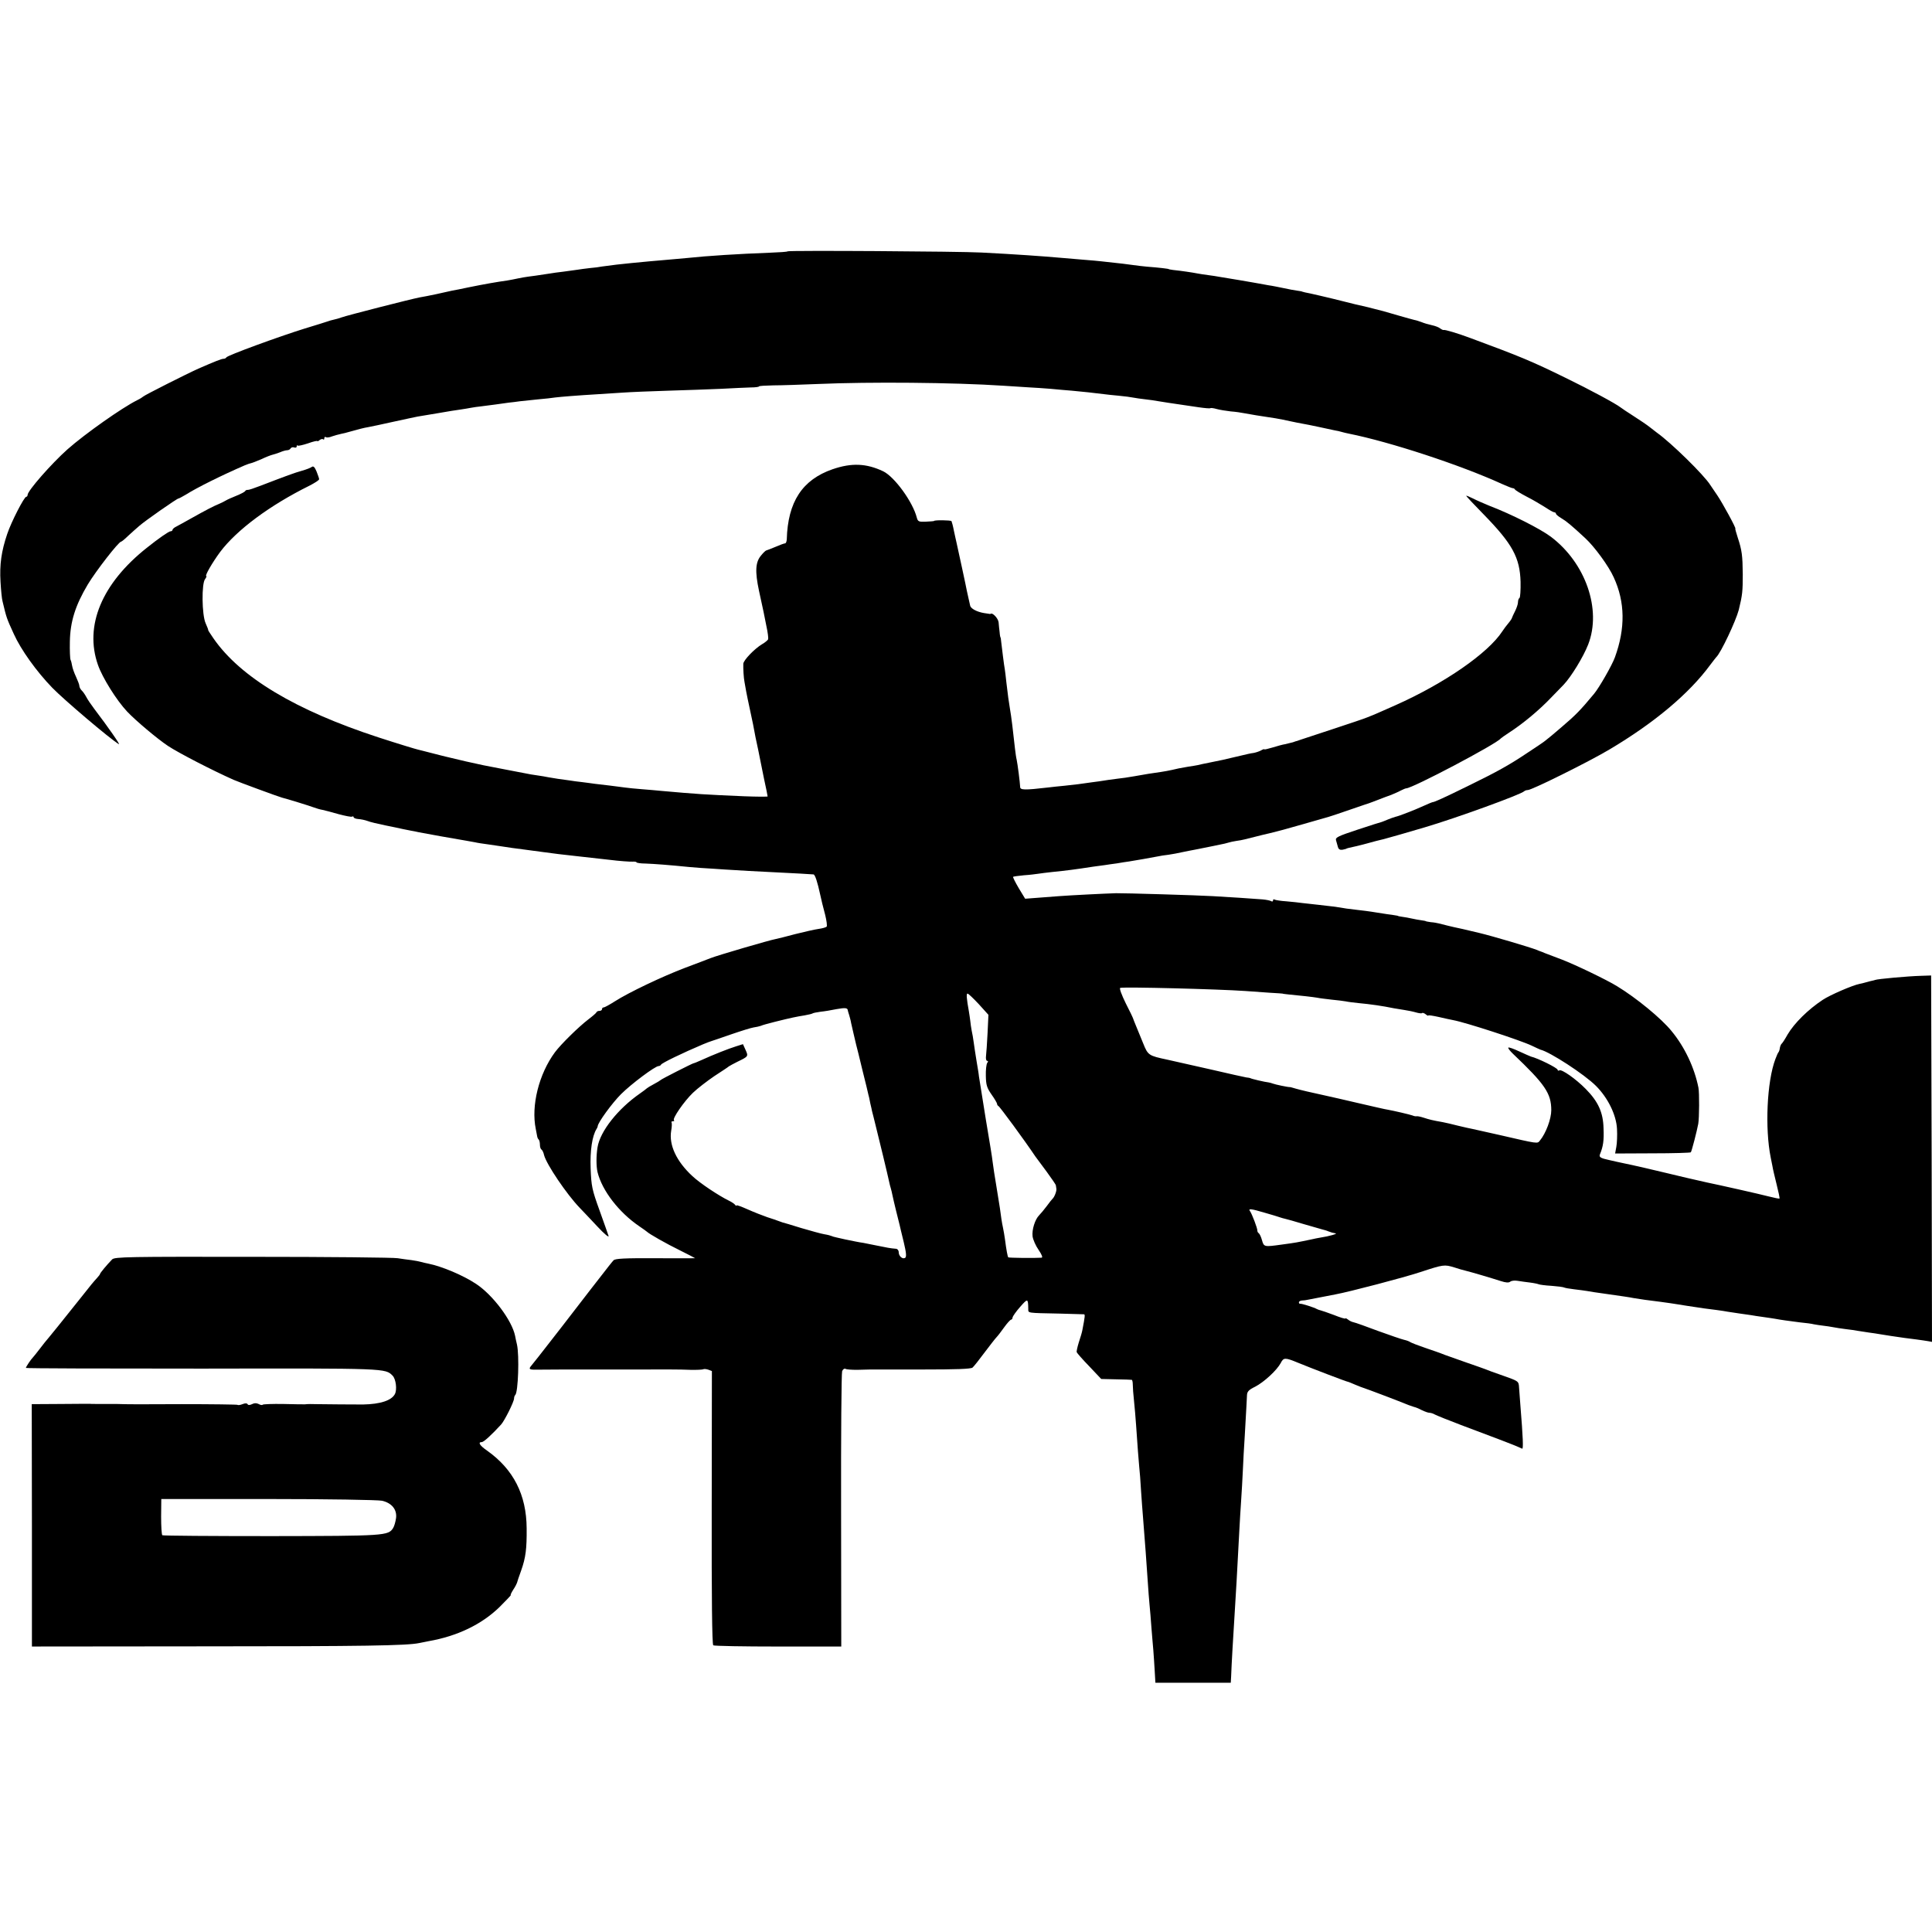
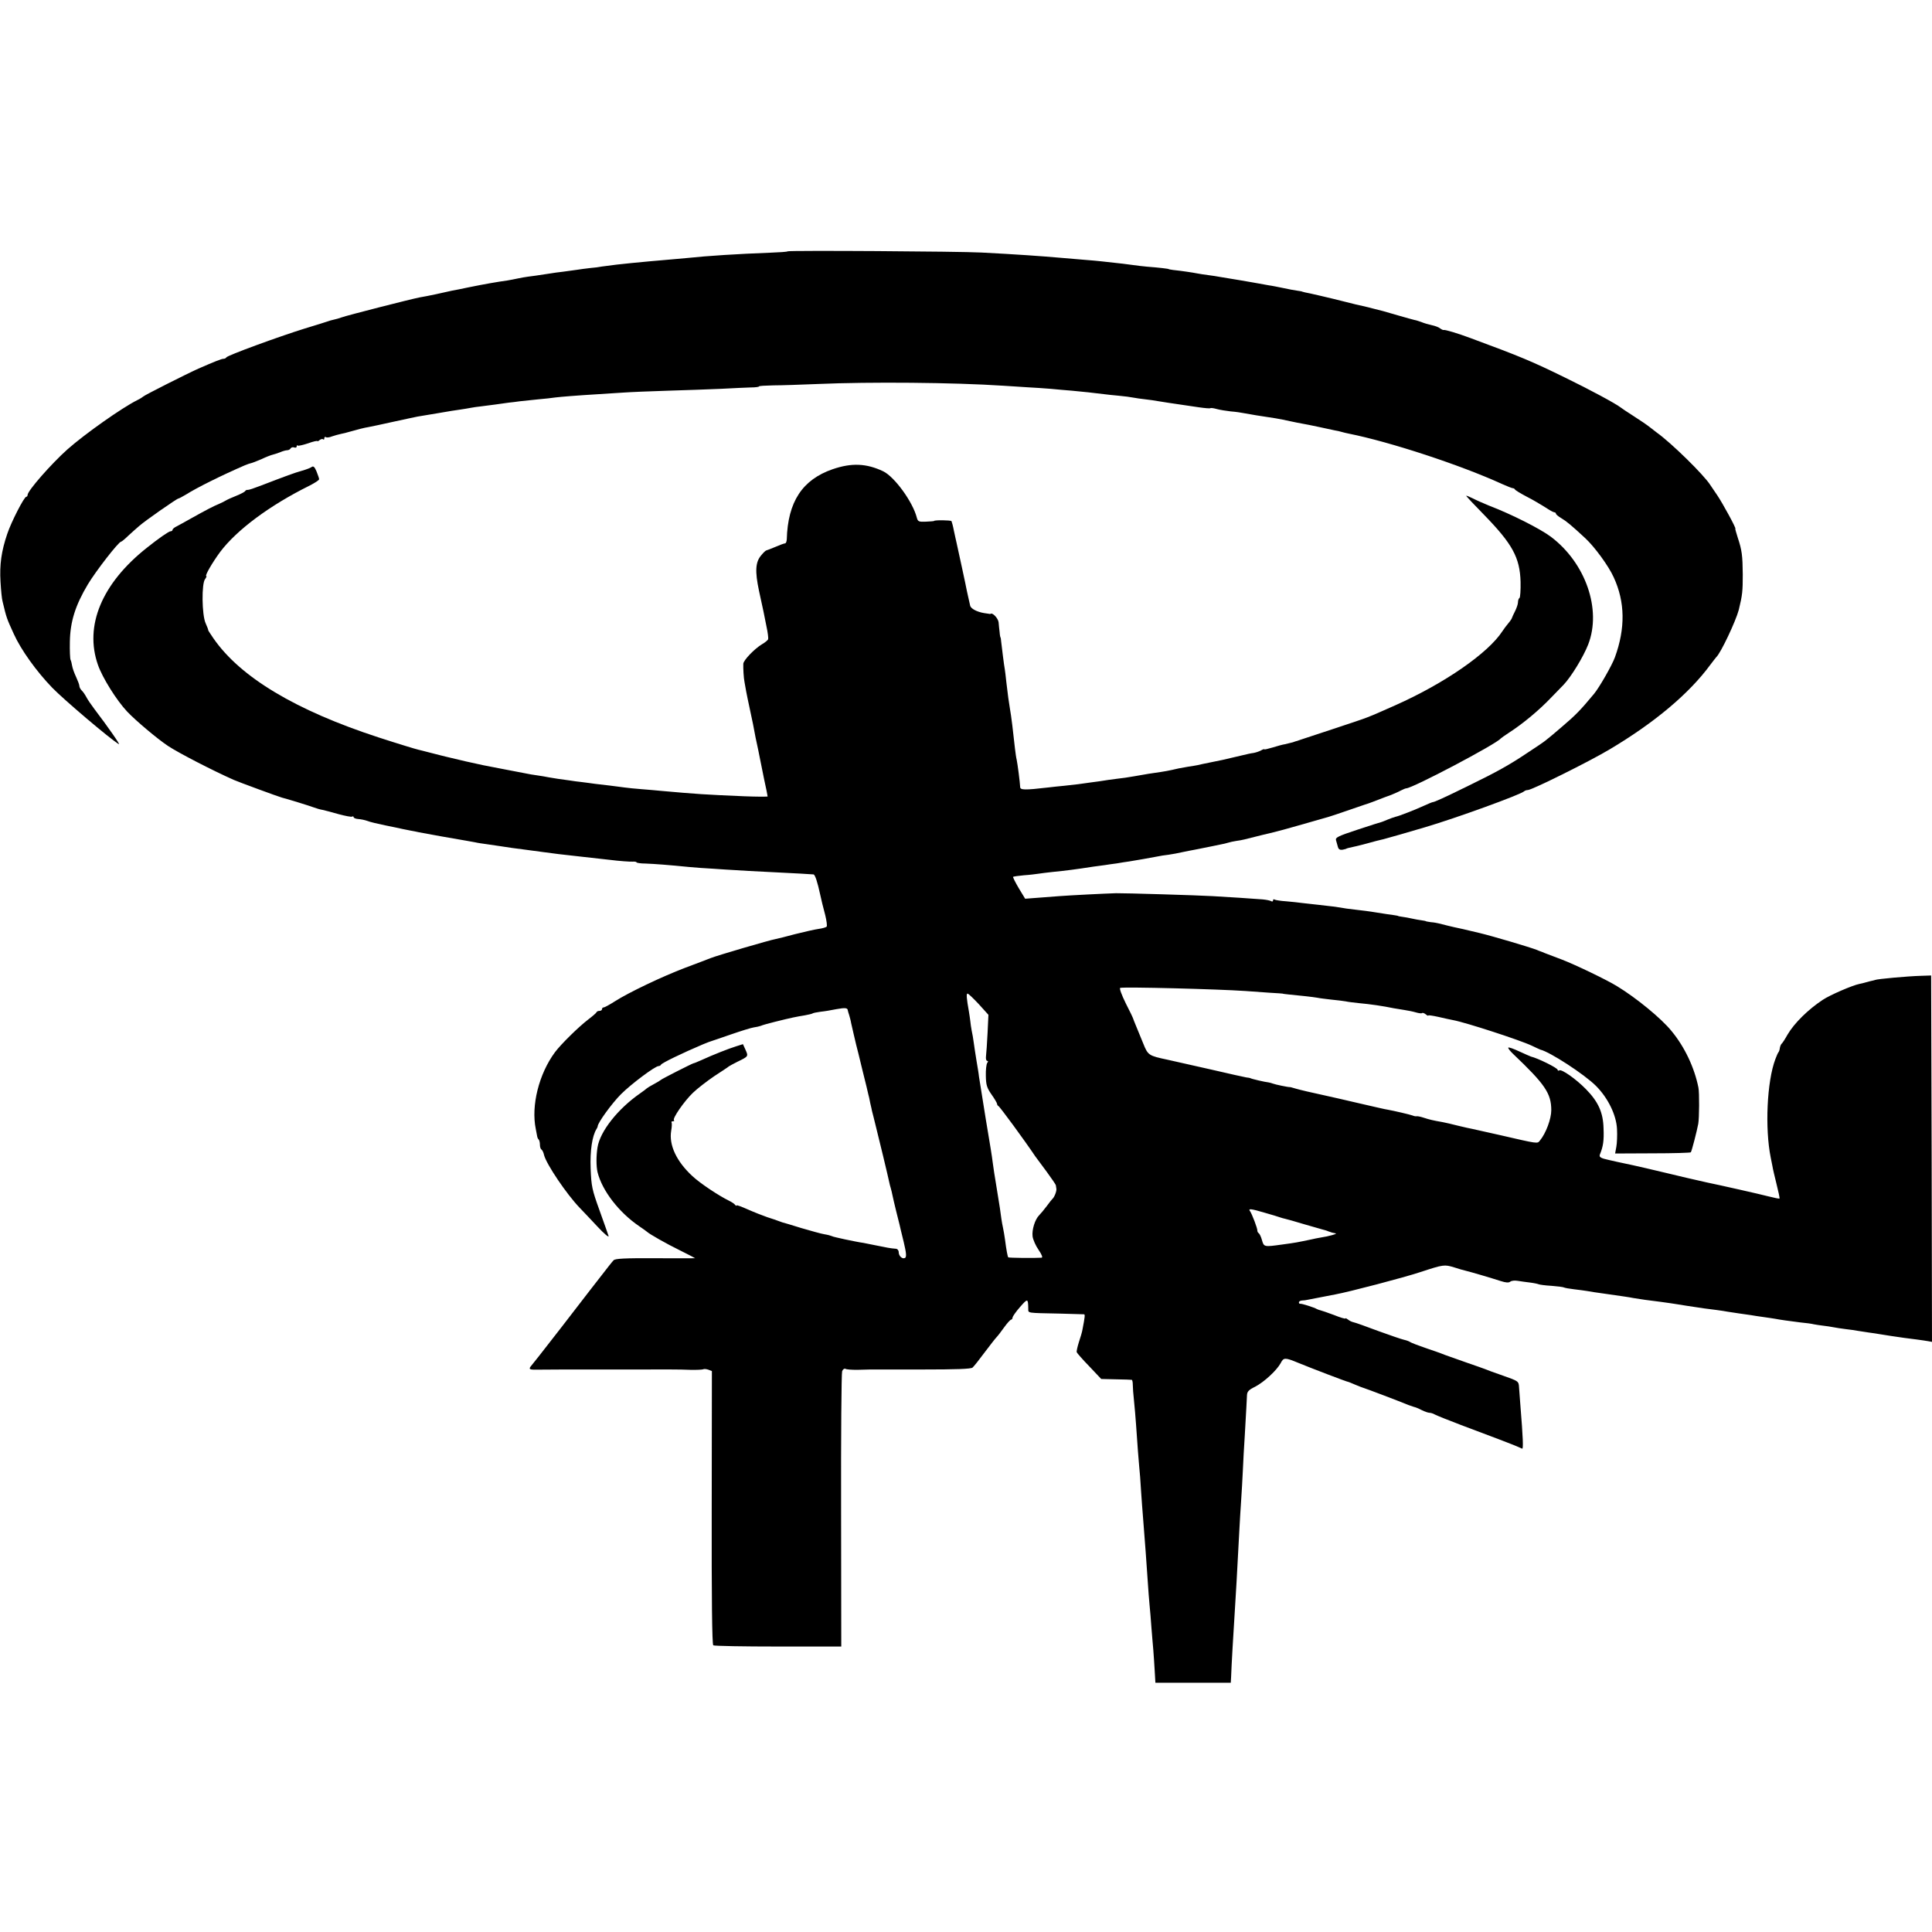
<svg xmlns="http://www.w3.org/2000/svg" version="1.0" width="1120pt" height="1120pt" viewBox="0 0 1120 1120" preserveAspectRatio="xMidYMid meet">
  <g transform="translate(0,1120) scale(0.1,-0.1)" fill="#000000" stroke="none">
    <path d="M4566 9743 c-2 -3 -49 -6 -103 -8 -187 -7 -360 -18 -483 -31 -30 -3 -76 -7 -101 -9 -51 -4 -180 -16 -219 -20 -14 -1 -52 -6 -85 -9 -33 -4 -71 -9 -85 -11 -14 -3 -45 -7 -70 -9 -25 -3 -58 -7 -75 -10 -16 -2 -52 -7 -80 -11 -27 -3 -63 -8 -80 -11 -70 -11 -101 -15 -125 -18 -14 -2 -39 -6 -57 -10 -17 -4 -45 -9 -62 -12 -58 -8 -133 -21 -226 -40 -38 -8 -81 -17 -95 -19 -14 -3 -54 -12 -90 -20 -36 -8 -79 -16 -97 -19 -48 -9 -424 -105 -453 -116 -14 -5 -34 -11 -45 -13 -11 -2 -27 -7 -35 -10 -8 -3 -69 -22 -135 -42 -148 -46 -449 -156 -453 -167 -2 -4 -9 -8 -17 -8 -11 0 -51 -16 -145 -57 -63 -28 -315 -155 -320 -162 -3 -3 -18 -13 -35 -21 -88 -44 -301 -194 -404 -285 -93 -83 -231 -240 -231 -264 0 -6 -4 -11 -8 -11 -12 0 -87 -146 -110 -215 -34 -100 -45 -178 -39 -278 3 -51 8 -102 12 -114 23 -96 23 -96 65 -188 41 -91 131 -217 223 -312 67 -69 334 -296 386 -327 12 -8 -59 95 -142 204 -19 25 -40 56 -47 70 -7 13 -19 31 -27 38 -7 7 -13 19 -13 26 0 7 -9 30 -19 52 -11 23 -21 52 -23 65 -2 13 -6 29 -9 34 -3 6 -5 53 -4 105 2 117 32 211 104 332 47 78 178 247 193 248 3 0 22 15 40 33 19 17 48 44 65 58 35 31 219 159 227 159 4 0 23 11 44 23 63 40 208 112 342 170 14 6 30 11 35 12 6 1 32 11 60 23 27 13 56 24 65 26 8 2 28 8 43 14 16 7 34 12 42 12 8 0 17 5 20 11 4 6 13 8 21 5 8 -3 14 0 14 6 0 6 3 9 6 5 3 -3 30 3 60 13 30 11 54 16 54 13 0 -3 6 0 13 6 8 6 17 8 20 4 4 -3 7 -1 7 6 0 7 4 10 9 7 5 -4 21 -2 35 4 15 5 39 12 54 15 15 3 32 7 37 9 68 19 95 26 120 30 17 3 82 17 145 31 63 14 126 27 140 30 14 2 68 11 120 20 52 9 111 19 130 21 19 3 46 7 60 10 14 3 39 6 56 8 17 2 56 7 85 11 30 4 65 9 79 11 14 1 43 5 65 8 22 2 69 7 105 11 36 3 81 8 100 11 34 4 118 11 250 19 36 2 99 6 140 9 41 3 158 8 260 11 102 3 241 8 310 11 69 4 146 7 172 8 27 0 48 3 48 6 0 3 37 5 83 6 45 0 162 4 259 8 299 13 787 9 1073 -10 39 -3 102 -6 140 -9 39 -2 99 -6 135 -9 36 -4 92 -8 125 -11 57 -5 130 -13 185 -20 14 -2 52 -6 85 -9 33 -3 71 -8 85 -11 14 -3 45 -7 70 -10 25 -3 56 -7 70 -10 14 -2 42 -7 63 -10 48 -7 97 -14 176 -26 35 -5 66 -8 68 -5 2 2 19 0 36 -5 18 -5 55 -11 82 -14 28 -2 61 -7 75 -10 25 -5 109 -19 185 -30 22 -4 60 -11 85 -17 25 -5 56 -12 70 -14 14 -2 57 -11 95 -19 39 -8 80 -17 93 -20 13 -2 31 -6 40 -9 9 -3 28 -7 42 -10 239 -48 645 -181 888 -292 29 -13 57 -24 61 -24 5 0 11 -3 13 -7 2 -5 32 -23 68 -42 36 -18 84 -47 108 -62 24 -16 47 -29 53 -29 5 0 9 -4 9 -8 0 -4 14 -16 31 -26 29 -17 57 -40 139 -116 54 -50 136 -162 165 -227 66 -143 68 -295 7 -463 -16 -45 -91 -176 -121 -212 -79 -95 -106 -123 -186 -191 -103 -88 -91 -79 -194 -147 -110 -74 -182 -114 -346 -194 -142 -70 -200 -96 -209 -96 -3 0 -25 -9 -49 -20 -52 -24 -147 -61 -167 -65 -8 -2 -28 -9 -45 -16 -16 -7 -32 -13 -35 -14 -3 0 -65 -20 -138 -44 -115 -38 -132 -46 -127 -62 3 -11 8 -28 11 -39 4 -14 12 -18 27 -16 12 3 22 5 22 6 0 1 7 3 15 5 8 2 26 6 40 9 14 3 49 12 78 20 29 8 55 15 57 15 3 1 6 1 8 2 1 0 9 2 17 4 27 7 153 43 240 69 180 53 557 190 576 209 4 4 14 7 21 7 23 0 352 163 473 235 261 155 462 324 584 490 17 22 32 42 35 45 26 23 114 210 131 275 21 86 23 108 23 205 -1 110 -5 141 -29 213 -9 29 -16 52 -14 52 7 0 -75 150 -105 194 -16 23 -34 50 -40 59 -36 58 -228 246 -310 304 -5 4 -23 18 -40 31 -16 13 -59 42 -95 65 -36 23 -69 45 -75 50 -28 22 -178 103 -320 172 -198 97 -261 123 -550 230 -75 28 -149 50 -156 47 -3 -1 -12 3 -20 9 -8 7 -30 15 -49 19 -19 4 -46 12 -60 18 -14 5 -32 11 -40 12 -8 2 -49 13 -90 25 -41 12 -82 24 -90 26 -8 2 -33 8 -55 14 -22 6 -51 13 -65 16 -14 3 -59 13 -100 24 -86 22 -220 53 -235 55 -5 1 -12 3 -15 4 -3 2 -16 4 -30 6 -14 2 -50 8 -80 15 -30 6 -68 14 -85 16 -16 3 -41 7 -55 10 -14 3 -65 11 -115 20 -49 8 -101 17 -115 19 -14 3 -43 7 -65 10 -22 3 -51 7 -65 10 -25 5 -91 15 -140 20 -14 2 -25 4 -25 5 0 2 -58 9 -125 14 -30 3 -68 7 -85 10 -26 4 -60 8 -180 21 -16 2 -61 6 -100 9 -38 3 -97 8 -130 11 -112 10 -270 21 -465 31 -127 7 -1118 13 -1124 7z" />
    <path d="M4827 8480 c-176 -61 -260 -189 -266 -407 -1 -13 -5 -23 -10 -23 -5 0 -30 -9 -55 -20 -26 -11 -50 -20 -54 -21 -4 -1 -17 -13 -29 -28 -34 -39 -37 -93 -13 -206 12 -55 24 -109 26 -120 2 -11 10 -49 17 -85 8 -36 12 -70 10 -76 -2 -5 -18 -19 -36 -29 -43 -26 -107 -92 -108 -113 -1 -25 2 -82 7 -106 2 -12 7 -37 10 -56 7 -34 9 -47 19 -92 19 -88 24 -112 35 -173 6 -27 13 -61 16 -75 3 -14 7 -34 9 -45 2 -11 13 -64 24 -119 12 -54 21 -100 21 -103 0 -2 -62 -2 -137 1 -232 10 -265 12 -478 31 -27 3 -79 7 -115 10 -36 3 -81 7 -100 10 -19 3 -57 7 -85 11 -27 3 -66 8 -85 10 -19 3 -53 7 -75 10 -22 2 -56 7 -75 10 -19 3 -48 7 -65 9 -16 3 -41 7 -55 9 -14 3 -43 8 -65 11 -23 3 -52 8 -65 11 -14 3 -70 13 -125 24 -117 22 -135 26 -224 46 -80 19 -96 23 -118 28 -10 2 -47 12 -83 21 -36 9 -69 18 -75 19 -14 3 -113 33 -230 71 -481 157 -802 349 -958 575 -17 25 -31 46 -30 47 1 2 -6 20 -15 40 -22 49 -24 231 -3 256 7 10 10 17 7 17 -11 0 35 79 80 140 97 129 289 271 517 384 31 16 57 32 57 38 0 5 -7 25 -15 45 -11 26 -18 33 -28 26 -6 -5 -32 -15 -57 -22 -43 -12 -89 -29 -240 -87 -36 -14 -69 -25 -74 -24 -5 1 -12 -2 -15 -7 -3 -5 -26 -17 -51 -27 -25 -10 -52 -22 -60 -27 -8 -5 -26 -14 -40 -20 -32 -13 -78 -37 -160 -83 -36 -20 -75 -42 -87 -48 -13 -6 -23 -15 -23 -20 0 -4 -5 -8 -12 -8 -9 0 -70 -42 -136 -95 -262 -207 -364 -453 -284 -680 26 -74 107 -204 169 -270 49 -52 176 -159 238 -200 61 -40 254 -140 380 -196 24 -11 266 -100 280 -103 22 -5 162 -48 185 -57 14 -5 36 -12 50 -14 14 -3 56 -14 94 -25 38 -10 73 -17 77 -14 5 3 9 1 9 -3 0 -5 12 -10 27 -11 16 -1 39 -6 53 -11 14 -6 61 -17 105 -26 44 -9 89 -18 100 -21 11 -2 31 -6 45 -9 14 -2 36 -7 50 -10 51 -10 203 -37 275 -49 17 -3 39 -7 50 -9 11 -3 45 -8 75 -12 30 -4 64 -9 75 -11 31 -5 92 -14 128 -18 17 -2 68 -9 112 -15 78 -11 100 -13 215 -26 30 -3 107 -12 170 -19 63 -8 125 -12 138 -11 12 1 22 -1 22 -4 0 -3 24 -7 53 -7 51 -2 133 -8 252 -20 33 -3 96 -8 140 -10 44 -3 100 -7 125 -8 25 -2 115 -7 200 -11 157 -8 236 -12 256 -14 9 -1 23 -44 39 -118 9 -41 13 -57 29 -118 8 -33 12 -63 8 -67 -4 -4 -25 -10 -47 -13 -22 -3 -83 -17 -135 -30 -52 -14 -104 -27 -115 -29 -30 -5 -335 -94 -375 -110 -19 -8 -87 -33 -150 -57 -129 -49 -325 -142 -406 -194 -30 -19 -59 -35 -64 -35 -6 0 -10 -4 -10 -10 0 -5 -6 -10 -14 -10 -8 0 -16 -3 -18 -8 -1 -4 -23 -23 -48 -42 -55 -42 -158 -143 -193 -190 -93 -126 -139 -310 -111 -445 3 -16 7 -35 8 -42 1 -7 5 -16 9 -19 4 -4 7 -18 7 -30 0 -13 4 -25 9 -28 5 -3 12 -17 15 -32 14 -54 131 -227 206 -305 19 -20 66 -69 104 -110 38 -41 67 -65 64 -54 -4 11 -27 79 -53 150 -43 119 -47 139 -51 241 -4 103 9 189 34 229 4 6 7 13 7 16 0 20 83 134 135 186 59 59 198 163 218 163 6 0 12 4 14 8 3 9 125 68 243 118 22 9 45 18 50 19 6 2 57 19 114 39 58 20 116 38 130 40 14 2 33 6 41 9 8 4 44 14 80 23 100 25 126 30 175 38 20 4 41 8 45 11 4 3 25 7 47 10 21 2 63 9 92 15 51 9 65 8 66 -8 1 -4 4 -16 8 -27 3 -11 9 -31 11 -45 7 -30 22 -97 29 -125 3 -11 20 -78 37 -150 18 -71 33 -134 34 -140 2 -5 7 -28 11 -50 5 -22 10 -42 10 -45 1 -3 5 -18 9 -35 4 -16 11 -46 16 -65 11 -42 70 -287 75 -313 2 -10 6 -26 9 -35 3 -9 7 -28 10 -42 3 -14 12 -54 21 -90 9 -36 18 -72 20 -80 2 -8 12 -53 24 -100 15 -63 17 -86 8 -92 -15 -9 -37 10 -37 33 0 11 -8 20 -17 20 -29 2 -55 7 -113 19 -30 6 -64 13 -75 15 -24 3 -70 13 -105 20 -14 3 -36 8 -49 11 -14 3 -28 7 -31 9 -4 2 -22 7 -41 10 -19 3 -79 20 -134 36 -55 17 -104 32 -110 33 -5 2 -17 6 -25 9 -8 3 -36 13 -62 21 -26 9 -77 29 -113 45 -36 16 -65 27 -65 23 0 -4 -4 -2 -8 3 -4 6 -20 17 -37 25 -59 29 -166 100 -211 142 -92 85 -137 180 -123 263 4 22 5 43 2 48 -2 4 1 7 8 7 7 0 10 3 6 6 -10 10 59 110 110 159 26 25 82 68 123 96 41 27 80 52 85 57 6 4 28 16 50 27 64 31 64 31 47 69 l-15 33 -41 -13 c-42 -13 -131 -48 -201 -80 -22 -10 -42 -18 -45 -18 -9 -2 -185 -91 -190 -97 -3 -3 -21 -14 -40 -24 -19 -10 -37 -21 -40 -24 -3 -3 -21 -17 -40 -30 -128 -89 -231 -219 -246 -312 -8 -49 -8 -109 0 -144 27 -108 124 -233 241 -313 22 -15 42 -29 45 -32 13 -13 113 -70 193 -109 48 -24 87 -44 87 -45 0 0 -104 -1 -231 0 -178 1 -233 -2 -242 -12 -15 -17 -12 -13 -137 -174 -57 -74 -130 -169 -162 -210 -32 -41 -69 -88 -81 -104 -31 -40 -85 -109 -97 -123 -17 -20 -12 -24 33 -23 23 1 211 1 417 1 420 0 382 1 471 -2 37 -1 70 1 75 3 5 3 18 2 30 -2 l21 -8 -1 -792 c-1 -518 2 -794 9 -798 6 -4 175 -7 376 -7 l366 0 -1 788 c-1 434 2 797 6 808 4 11 13 17 19 14 5 -4 36 -6 67 -6 31 1 66 2 77 2 11 0 146 0 299 0 200 0 284 3 294 11 8 7 39 46 70 88 31 41 62 81 69 88 7 7 27 33 44 57 18 25 36 45 41 45 4 0 8 6 8 13 1 6 20 34 44 61 44 50 46 50 47 -11 1 -26 -13 -24 184 -28 72 -2 134 -4 139 -4 7 -1 6 -12 -9 -90 -2 -13 -12 -46 -21 -73 -8 -26 -14 -52 -12 -57 2 -5 34 -42 73 -82 l69 -73 86 -2 c47 -1 88 -2 91 -3 3 0 6 -13 6 -28 0 -16 3 -57 7 -93 4 -36 9 -99 12 -140 9 -135 14 -194 18 -240 3 -25 8 -90 11 -145 4 -55 8 -116 10 -135 17 -217 18 -231 29 -392 3 -43 7 -102 10 -130 3 -29 8 -89 11 -133 4 -44 8 -103 11 -131 2 -28 6 -82 8 -120 l4 -69 219 0 218 0 2 35 c2 65 14 265 18 325 7 110 19 311 30 530 2 44 7 118 10 165 3 47 8 126 10 175 2 50 7 140 11 200 9 163 12 207 13 237 1 21 10 31 47 49 52 27 126 95 149 138 16 32 25 32 100 1 75 -31 282 -110 288 -110 3 0 22 -8 43 -17 22 -9 44 -18 49 -19 9 -2 210 -78 260 -99 11 -4 25 -9 32 -11 7 -1 27 -9 44 -18 18 -9 38 -16 46 -16 7 0 21 -4 31 -10 9 -5 78 -33 152 -61 74 -28 171 -64 215 -81 72 -27 113 -44 139 -56 8 -4 5 64 -10 250 -3 40 -7 88 -8 107 -2 34 -4 35 -92 66 -49 17 -96 34 -104 38 -8 3 -55 20 -105 37 -49 17 -108 38 -130 46 -21 9 -73 27 -115 41 -41 14 -79 29 -85 33 -5 4 -21 10 -35 13 -14 3 -81 26 -150 51 -69 26 -133 49 -144 51 -10 2 -24 9 -32 16 -8 6 -14 9 -14 6 0 -4 -30 5 -67 20 -38 14 -72 26 -78 27 -5 1 -14 4 -20 7 -17 10 -90 33 -97 31 -5 -1 -8 3 -8 8 0 6 8 10 18 11 9 0 24 2 32 4 20 4 128 25 160 31 82 15 402 99 495 130 134 44 138 44 195 27 25 -8 54 -17 65 -19 40 -10 145 -41 204 -60 31 -10 47 -11 56 -4 7 6 26 8 43 5 16 -3 49 -7 72 -10 24 -3 46 -8 50 -10 4 -2 37 -7 74 -9 37 -3 70 -7 74 -10 4 -2 30 -7 57 -10 28 -3 61 -8 75 -10 14 -3 61 -10 105 -16 104 -15 135 -19 165 -25 14 -2 43 -7 65 -10 66 -8 129 -17 150 -20 11 -2 54 -8 95 -15 41 -6 86 -13 100 -15 14 -2 45 -6 70 -9 25 -3 54 -8 65 -10 11 -2 41 -6 66 -10 25 -4 57 -8 70 -10 13 -3 46 -7 72 -11 27 -4 57 -8 67 -10 30 -6 83 -13 145 -21 33 -3 69 -8 80 -11 11 -2 35 -6 53 -8 18 -2 45 -6 60 -9 15 -3 47 -8 72 -11 25 -3 56 -7 70 -10 14 -2 43 -7 65 -10 23 -3 50 -7 60 -9 23 -4 107 -17 145 -22 14 -2 45 -6 70 -9 25 -3 55 -8 68 -10 l22 -4 -2 1062 -3 1062 -60 -2 c-73 -2 -252 -18 -265 -24 -3 -1 -9 -3 -15 -4 -5 -1 -22 -5 -36 -9 -14 -4 -32 -9 -40 -10 -40 -8 -170 -64 -212 -92 -85 -56 -165 -135 -204 -201 -15 -27 -30 -50 -34 -53 -4 -3 -9 -14 -11 -25 -1 -11 -5 -22 -8 -25 -3 -3 -11 -21 -18 -40 -49 -129 -61 -402 -27 -570 3 -14 7 -36 10 -50 2 -14 13 -61 24 -105 11 -43 19 -81 17 -83 -2 -2 -30 4 -62 12 -49 13 -294 68 -358 81 -37 8 -202 46 -236 55 -35 9 -208 49 -245 56 -11 2 -30 6 -42 9 -13 3 -32 7 -44 10 -51 11 -60 17 -54 33 19 46 24 80 21 150 -2 93 -31 156 -103 229 -58 59 -140 116 -153 108 -6 -3 -10 -2 -10 3 0 11 -116 68 -155 77 -5 2 -36 15 -68 30 -32 15 -60 25 -63 22 -3 -3 9 -19 28 -37 184 -175 221 -228 221 -326 0 -50 -31 -134 -66 -176 -15 -19 -7 -20 -237 33 -89 20 -115 26 -152 34 -13 2 -51 11 -85 19 -34 9 -75 18 -90 21 -58 10 -77 15 -108 25 -18 6 -37 10 -41 9 -5 -1 -16 0 -24 4 -16 6 -111 28 -145 34 -11 1 -87 19 -170 38 -82 19 -159 37 -170 39 -115 25 -165 37 -193 45 -18 5 -33 10 -35 9 -8 -1 -85 15 -97 20 -8 3 -19 6 -25 7 -21 2 -103 21 -107 25 -2 1 -12 3 -23 4 -11 2 -103 22 -205 46 -102 23 -216 49 -253 57 -108 23 -112 25 -140 95 -14 35 -33 80 -41 100 -9 21 -16 40 -17 43 0 2 -19 43 -43 89 -24 49 -38 87 -32 89 24 7 566 -7 726 -18 36 -3 99 -7 140 -10 41 -2 75 -5 75 -5 0 -1 16 -3 35 -5 65 -6 145 -15 167 -19 12 -3 49 -7 82 -11 33 -3 70 -8 82 -10 12 -3 46 -7 74 -10 67 -6 143 -17 205 -30 13 -2 41 -7 61 -10 20 -3 50 -9 67 -14 17 -5 33 -7 36 -4 3 3 12 0 21 -7 8 -7 15 -10 15 -7 0 3 26 -1 58 -8 33 -8 72 -16 87 -19 71 -13 388 -116 455 -148 25 -12 47 -22 50 -23 55 -13 255 -143 322 -210 69 -69 118 -168 122 -250 2 -36 0 -83 -4 -104 l-7 -38 218 1 c119 0 219 3 221 6 5 6 35 122 43 165 6 34 7 180 1 210 -23 115 -79 235 -156 328 -59 73 -204 192 -316 260 -58 36 -241 124 -319 154 -44 17 -89 34 -100 38 -11 5 -22 9 -25 10 -3 1 -12 4 -20 8 -44 17 -257 80 -332 98 -86 21 -124 29 -148 34 -22 5 -43 10 -90 22 -8 2 -28 6 -45 7 -16 2 -30 5 -30 6 0 1 -11 3 -25 5 -14 2 -38 6 -55 10 -16 4 -41 8 -55 10 -14 2 -25 4 -25 5 0 1 -11 3 -25 5 -14 2 -59 8 -100 15 -41 7 -91 13 -110 15 -19 2 -48 6 -65 8 -50 9 -107 16 -165 22 -30 3 -71 8 -90 10 -19 3 -61 7 -93 10 -32 2 -63 7 -68 10 -5 4 -9 1 -9 -5 0 -6 -5 -8 -11 -4 -7 4 -28 8 -48 10 -45 4 -218 15 -291 19 -80 5 -519 18 -560 17 -66 -2 -265 -12 -330 -17 -36 -3 -95 -7 -131 -10 l-66 -5 -37 61 c-20 34 -35 64 -33 66 3 2 31 6 63 9 33 2 70 7 84 9 14 2 50 7 80 10 81 8 135 15 238 31 20 3 51 7 67 9 17 3 48 7 70 10 22 4 54 9 70 11 37 6 131 22 165 29 14 3 43 8 64 10 22 3 58 10 80 15 23 5 55 11 71 14 37 7 72 14 105 21 14 3 35 7 48 10 13 2 32 7 42 10 10 3 31 8 46 10 16 2 38 6 49 9 70 18 153 38 171 42 11 2 83 22 160 44 76 22 146 42 154 44 8 2 56 18 105 35 50 17 97 33 105 36 8 2 40 13 70 25 30 12 68 26 85 32 16 7 41 17 55 25 14 7 28 13 32 13 36 0 525 258 548 289 3 3 25 19 50 35 80 52 173 129 246 206 24 25 55 56 68 70 44 46 115 162 143 234 79 203 -15 473 -217 625 -62 46 -225 129 -358 180 -29 12 -71 30 -92 41 -22 11 -40 18 -40 16 0 -3 45 -51 101 -108 167 -171 210 -250 214 -391 1 -48 -2 -90 -6 -93 -5 -3 -9 -14 -9 -25 0 -11 -8 -34 -17 -52 -9 -18 -17 -35 -18 -39 0 -3 -9 -17 -20 -30 -11 -13 -27 -34 -36 -48 -82 -126 -334 -301 -619 -428 -68 -30 -124 -55 -130 -57 -3 -1 -18 -7 -35 -14 -16 -7 -106 -37 -200 -68 -93 -31 -177 -58 -185 -61 -8 -3 -17 -6 -20 -7 -3 0 -14 -4 -25 -8 -11 -3 -31 -8 -45 -11 -14 -2 -46 -11 -72 -19 -27 -8 -48 -13 -48 -11 0 3 -10 0 -21 -7 -12 -6 -31 -12 -43 -14 -11 -1 -43 -8 -71 -15 -81 -19 -84 -20 -107 -25 -13 -3 -48 -10 -78 -16 -30 -6 -59 -12 -65 -14 -5 -1 -32 -6 -60 -10 -57 -10 -51 -9 -90 -18 -16 -4 -46 -9 -65 -12 -46 -6 -93 -14 -155 -25 -27 -5 -74 -12 -104 -15 -30 -4 -62 -8 -71 -10 -9 -2 -41 -6 -71 -10 -30 -4 -65 -9 -79 -11 -14 -2 -50 -6 -80 -9 -30 -3 -72 -7 -94 -10 -137 -16 -162 -15 -162 3 -1 26 -15 134 -20 157 -3 11 -7 40 -10 65 -10 94 -22 193 -29 230 -6 35 -13 84 -21 155 -3 33 -8 67 -9 75 -4 19 -17 125 -21 160 -1 14 -3 25 -4 25 -1 0 -4 14 -5 30 -2 17 -5 43 -6 58 -3 23 -35 57 -46 49 -2 -1 -4 -2 -5 -1 -2 0 -16 3 -33 5 -42 7 -78 26 -81 44 -2 8 -6 26 -9 40 -3 14 -8 34 -10 45 -3 19 -50 235 -60 280 -3 11 -9 42 -15 68 -5 27 -12 52 -14 56 -4 6 -101 7 -101 1 0 -1 -21 -3 -47 -4 -42 -2 -47 1 -53 23 -23 91 -129 237 -195 269 -97 46 -183 50 -293 12z m847 -3101 l56 -62 -5 -106 c-3 -58 -7 -118 -9 -133 -2 -16 1 -28 7 -28 6 0 6 -4 0 -12 -5 -7 -9 -41 -8 -75 1 -53 6 -69 33 -108 18 -25 32 -50 32 -54 0 -5 4 -11 8 -13 7 -2 151 -198 214 -292 7 -10 37 -50 66 -89 28 -39 53 -74 53 -79 1 -4 2 -14 3 -20 2 -13 -12 -49 -23 -58 -3 -3 -18 -21 -33 -42 -15 -20 -35 -44 -44 -53 -24 -24 -43 -84 -38 -123 3 -19 18 -54 35 -78 19 -28 25 -44 17 -45 -43 -3 -189 -1 -193 2 -4 5 -11 42 -19 104 -3 22 -8 51 -11 65 -3 14 -8 39 -10 55 -4 33 -9 68 -30 195 -8 47 -17 105 -20 130 -5 42 -16 106 -30 190 -3 19 -8 46 -10 60 -2 14 -11 70 -20 125 -9 55 -18 111 -20 125 -1 14 -8 54 -14 90 -6 36 -13 83 -16 105 -3 22 -8 54 -12 70 -3 17 -7 41 -8 55 -2 14 -5 39 -8 55 -14 78 -16 105 -8 105 5 0 34 -28 65 -61z m1660 -1210 c39 -11 78 -23 86 -26 8 -3 23 -7 32 -9 9 -2 56 -15 105 -30 48 -14 97 -28 108 -31 11 -3 27 -7 35 -11 18 -7 26 -9 43 -12 13 -2 -39 -17 -86 -24 -16 -3 -40 -7 -55 -11 -87 -18 -83 -18 -172 -30 -101 -14 -103 -14 -114 25 -5 19 -14 38 -19 41 -5 3 -8 10 -8 15 1 13 -31 96 -42 112 -13 17 3 16 87 -9z" />
-     <path d="M650 3899 c-32 -33 -70 -79 -70 -84 0 -3 -8 -13 -17 -23 -10 -11 -25 -28 -33 -38 -8 -10 -42 -53 -75 -94 -33 -41 -65 -81 -72 -90 -15 -19 -79 -99 -101 -125 -10 -11 -33 -40 -52 -65 -19 -25 -37 -47 -40 -50 -9 -8 -40 -54 -40 -60 0 -3 460 -4 1023 -4 1075 2 1060 2 1103 -41 19 -19 27 -81 13 -107 -20 -37 -84 -58 -184 -60 -19 0 -250 1 -267 2 -28 1 -57 1 -70 -1 -7 0 -64 0 -126 2 -62 1 -115 -1 -119 -4 -3 -4 -14 -2 -24 4 -13 6 -25 6 -38 -1 -13 -6 -22 -7 -26 0 -3 6 -15 6 -29 0 -13 -5 -26 -7 -29 -4 -2 2 -148 4 -323 4 -175 -1 -327 -1 -336 0 -10 0 -28 1 -40 1 -125 0 -152 0 -157 1 -3 0 -80 0 -171 -1 l-166 -1 1 -702 0 -703 1005 1 c916 0 1168 4 1240 19 14 3 39 8 55 11 166 29 307 97 410 197 38 38 68 69 66 70 -3 1 4 15 14 31 11 16 20 34 22 40 1 6 12 38 24 71 27 76 33 127 32 245 -1 195 -77 343 -230 451 -43 30 -54 49 -30 49 11 0 56 41 112 102 20 22 75 132 75 151 0 7 3 17 7 20 17 17 24 229 10 292 -4 17 -9 39 -11 51 -18 89 -129 237 -226 301 -77 51 -199 102 -279 118 -13 2 -30 7 -39 9 -9 3 -35 8 -57 11 -22 2 -58 8 -80 11 -22 4 -400 8 -840 8 -717 1 -801 0 -815 -15z m1565 -1399 c56 -13 87 -51 81 -100 -3 -21 -10 -47 -17 -58 -28 -45 -47 -46 -707 -47 -343 0 -626 2 -631 5 -4 3 -7 51 -7 108 l1 102 620 0 c343 0 638 -5 660 -10z" />
  </g>
</svg>